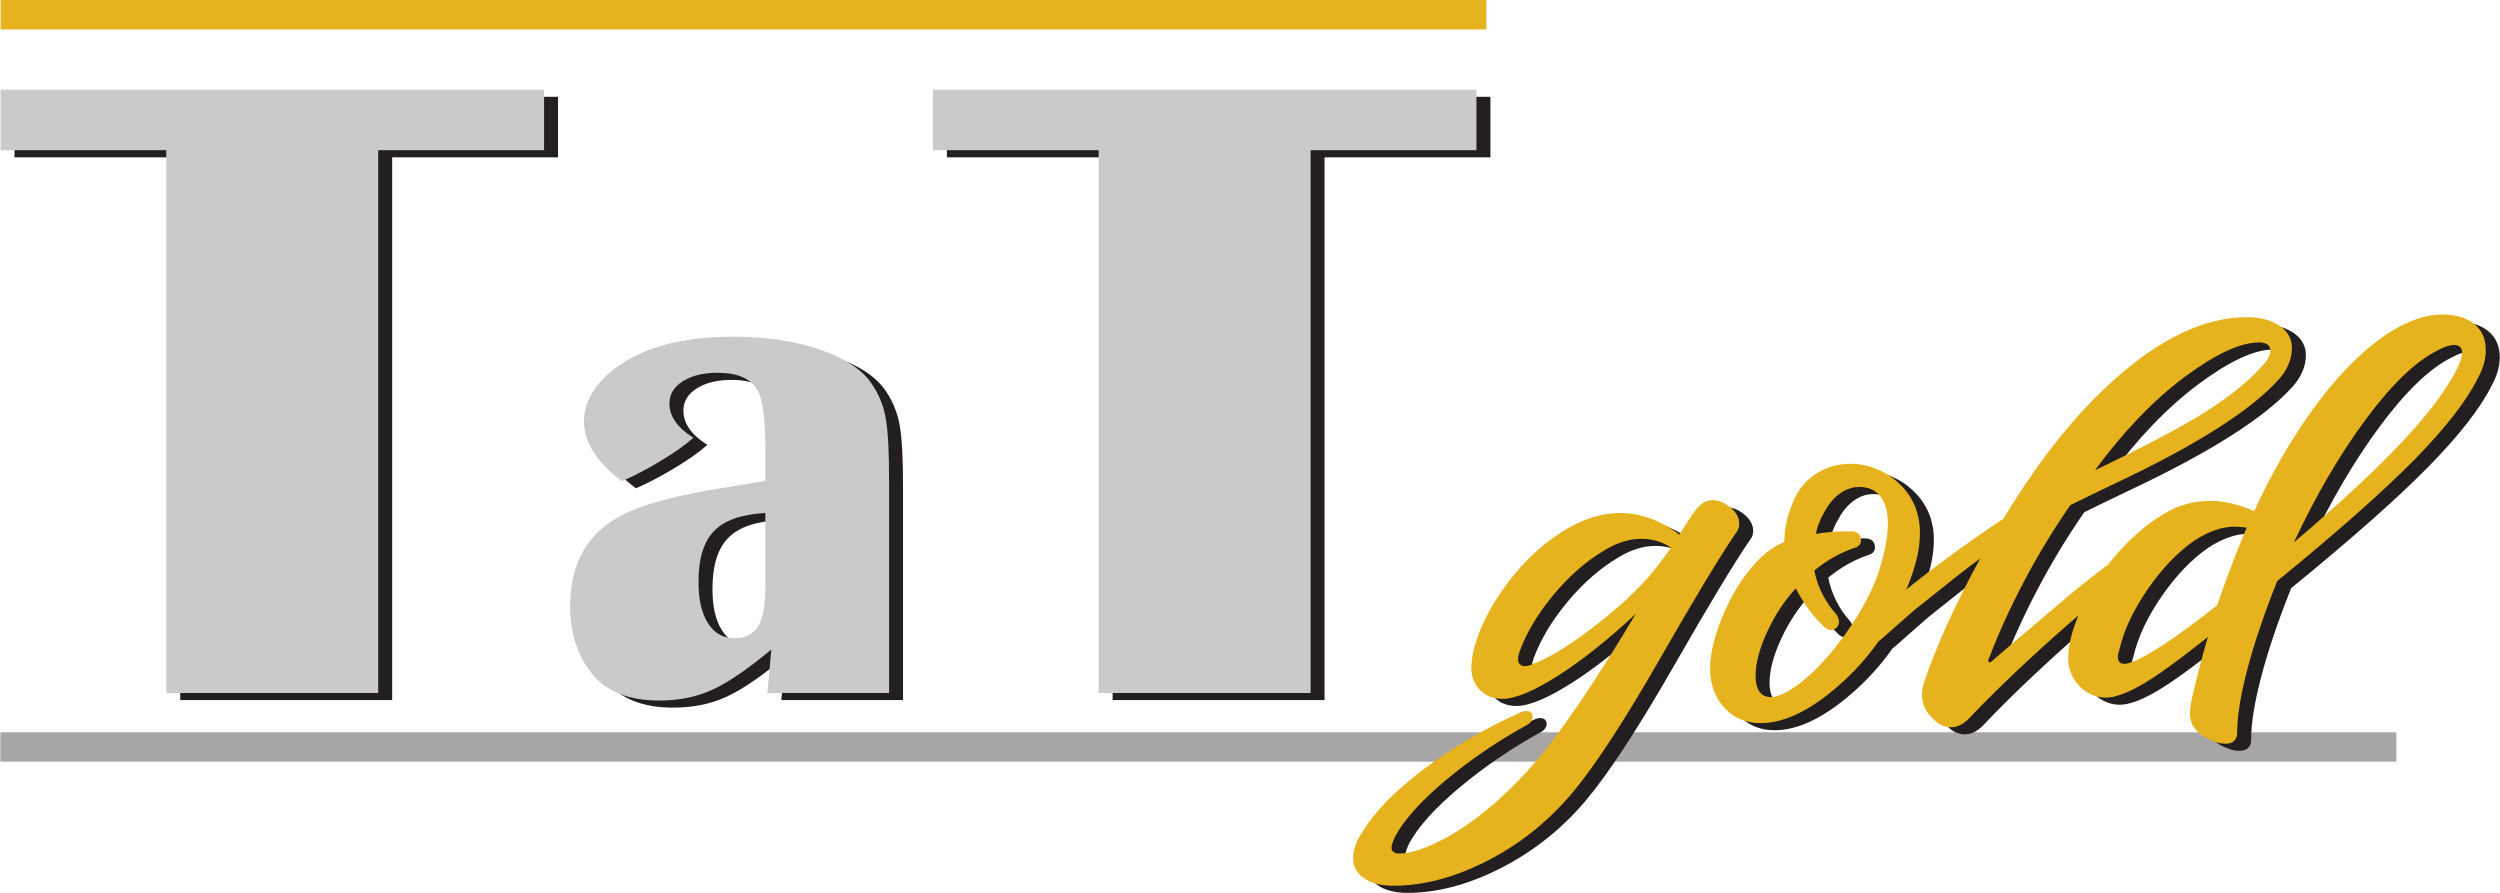
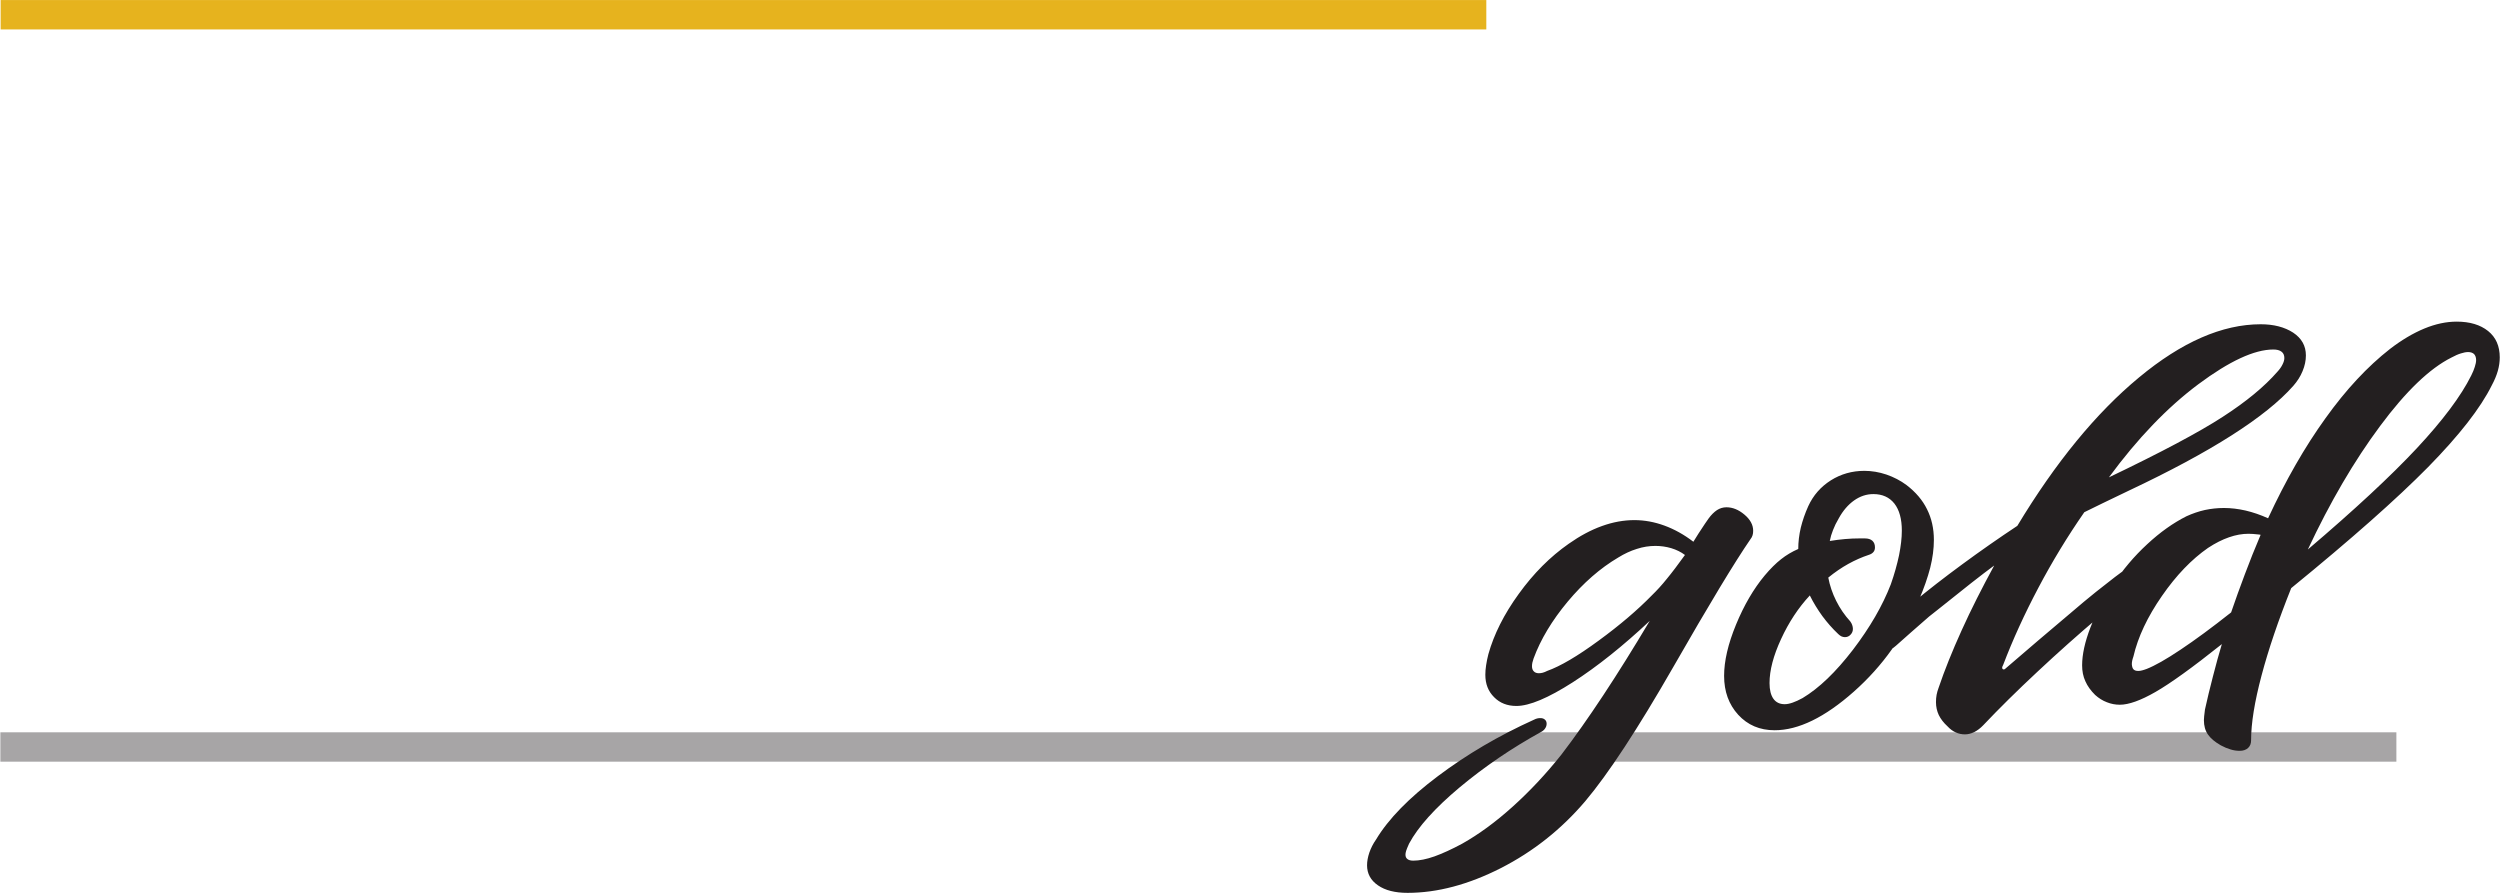
<svg xmlns="http://www.w3.org/2000/svg" width="112px" height="40px" viewBox="0 0 112 40" version="1.1">
  <title>logo</title>
  <desc>Created with Sketch.</desc>
  <g id="Page-1" stroke="none" stroke-width="1" fill="none" fill-rule="evenodd">
    <g id="Home" transform="translate(-180, -21)">
      <g id="header">
        <g id="Group" transform="translate(180, 21)">
          <g id="logo" transform="translate(56, 20) scale(-1, 1) rotate(-180) translate(-56, -20) ">
            <g id="g12" transform="translate(-0, -0)">
              <polyline id="path14" fill="#A7A5A6" points="0.017 7.193 107.358 7.193 107.358 5.877 0.017 5.877 0.017 7.193" />
-               <path d="M17.569,8.637 L8.074,8.637 L8.074,32.952 L0.65,32.952 L0.65,35.662 L25,35.662 L25,32.952 L17.569,32.952 L17.569,8.637 Z M40.456,8.637 L35.004,8.637 L35.181,10.584 C34.106,9.692 33.219,9.088 32.523,8.774 C31.822,8.455 31.035,8.298 30.157,8.298 C28.806,8.298 27.807,8.693 27.157,9.484 C26.496,10.295 26.168,11.313 26.168,12.53 C26.168,14.476 26.965,15.85 28.564,16.64 C29.497,17.117 31.05,17.522 33.214,17.857 L34.913,18.14 C34.913,18.774 34.913,19.19 34.913,19.387 C34.923,20.862 34.802,21.81 34.545,22.225 C34.248,22.727 33.658,22.981 32.77,22.981 C32.134,22.981 31.615,22.854 31.217,22.6 C30.818,22.352 30.617,22.018 30.617,21.602 C30.617,21.024 30.974,20.517 31.691,20.071 C31.307,19.732 30.808,19.382 30.183,19.007 C29.562,18.637 28.998,18.343 28.488,18.125 C27.353,18.977 26.789,19.869 26.789,20.796 C26.789,21.577 27.157,22.296 27.898,22.95 C29.159,24.05 31.02,24.598 33.481,24.598 C34.959,24.598 36.26,24.4 37.39,24.009 C38.519,23.619 39.296,23.092 39.72,22.428 C40.022,21.967 40.224,21.455 40.315,20.892 C40.411,20.335 40.456,19.417 40.456,18.14 L40.456,8.637 Z M34.913,16.701 C33.839,16.64 33.072,16.372 32.614,15.89 C32.15,15.414 31.918,14.653 31.918,13.614 C31.918,12.824 32.059,12.206 32.346,11.759 C32.629,11.313 33.022,11.09 33.526,11.09 C34.016,11.09 34.374,11.268 34.591,11.623 C34.807,11.982 34.913,12.56 34.913,13.361 L34.913,16.701 Z M59.34,8.637 L49.845,8.637 L49.845,32.952 L42.421,32.952 L42.421,35.662 L66.771,35.662 L66.771,32.952 L59.34,32.952 L59.34,8.637" id="path16" fill="#231F20" fill-rule="nonzero" />
              <path d="M75.486,15.137 C75.309,15.271 75.106,15.37 74.874,15.441 C74.647,15.508 74.407,15.543 74.164,15.543 C73.886,15.543 73.607,15.5 73.329,15.409 C73.05,15.323 72.772,15.193 72.497,15.023 C71.689,14.546 70.936,13.888 70.23,13.044 C69.528,12.201 69.018,11.353 68.704,10.498 C68.681,10.427 68.661,10.364 68.649,10.309 C68.637,10.25 68.633,10.198 68.633,10.151 C68.633,10.052 68.661,9.974 68.716,9.922 C68.767,9.867 68.845,9.839 68.943,9.839 C68.998,9.839 69.053,9.847 69.116,9.863 C69.179,9.879 69.242,9.907 69.312,9.942 C69.9,10.151 70.673,10.604 71.622,11.302 C72.572,11.996 73.364,12.674 74.003,13.328 C74.223,13.541 74.451,13.789 74.678,14.073 C74.91,14.353 75.176,14.708 75.486,15.137 Z M78.542,16.221 C78.542,16.147 78.534,16.076 78.514,16.017 C78.495,15.954 78.463,15.898 78.428,15.855 C77.722,14.83 76.569,12.922 74.968,10.127 C73.364,7.332 72.046,5.322 71.014,4.1 C69.948,2.847 68.688,1.849 67.237,1.108 C65.786,0.371 64.393,0 63.06,0 C62.499,0 62.059,0.111 61.734,0.336 C61.408,0.56 61.244,0.86 61.244,1.234 C61.244,1.412 61.279,1.601 61.346,1.802 C61.416,2.003 61.514,2.2 61.647,2.389 C62.204,3.316 63.13,4.262 64.421,5.231 C65.711,6.201 67.147,7.045 68.724,7.758 C68.771,7.782 68.818,7.802 68.865,7.813 C68.908,7.825 68.959,7.829 69.014,7.829 C69.096,7.829 69.163,7.806 69.214,7.758 C69.265,7.715 69.289,7.652 69.289,7.577 C69.289,7.506 69.269,7.439 69.23,7.38 C69.194,7.317 69.135,7.262 69.057,7.218 C67.724,6.485 66.504,5.653 65.389,4.723 C64.28,3.793 63.526,2.953 63.126,2.204 C63.056,2.05 63.013,1.94 62.993,1.877 C62.973,1.81 62.965,1.755 62.965,1.707 C62.965,1.625 62.993,1.558 63.052,1.514 C63.111,1.467 63.197,1.443 63.311,1.443 C63.585,1.443 63.903,1.506 64.264,1.633 C64.624,1.763 65.04,1.952 65.507,2.204 C66.249,2.622 67.006,3.174 67.77,3.864 C68.535,4.553 69.265,5.33 69.956,6.201 C71.128,7.735 72.446,9.729 73.909,12.185 C72.713,11.062 71.563,10.143 70.461,9.434 C69.359,8.728 68.516,8.373 67.935,8.373 C67.527,8.373 67.194,8.503 66.935,8.767 C66.672,9.028 66.543,9.363 66.543,9.768 C66.543,9.903 66.554,10.045 66.578,10.198 C66.602,10.352 66.633,10.518 66.68,10.695 C66.927,11.578 67.378,12.481 68.041,13.395 C68.704,14.314 69.449,15.059 70.277,15.638 C70.775,15.989 71.273,16.257 71.768,16.434 C72.262,16.612 72.744,16.699 73.219,16.699 C73.674,16.699 74.121,16.616 74.564,16.454 C75.007,16.292 75.443,16.052 75.863,15.729 C75.918,15.812 75.992,15.938 76.094,16.099 C76.321,16.45 76.475,16.675 76.541,16.766 C76.663,16.935 76.792,17.061 76.922,17.148 C77.051,17.231 77.192,17.274 77.345,17.274 C77.624,17.274 77.891,17.164 78.149,16.947 C78.412,16.726 78.542,16.486 78.542,16.221 L78.542,16.221 Z M85.202,16.225 C85.202,16.75 85.092,17.152 84.869,17.44 C84.645,17.723 84.331,17.865 83.927,17.865 C83.621,17.865 83.335,17.771 83.065,17.581 C82.798,17.392 82.566,17.124 82.378,16.781 C82.268,16.596 82.182,16.419 82.119,16.253 C82.052,16.087 82.005,15.926 81.974,15.764 C82.213,15.804 82.441,15.831 82.664,15.851 C82.884,15.871 83.096,15.879 83.296,15.879 L83.547,15.879 C83.692,15.879 83.806,15.843 83.88,15.776 C83.959,15.705 83.998,15.607 83.998,15.477 C83.998,15.39 83.975,15.319 83.927,15.267 C83.88,15.212 83.814,15.169 83.719,15.141 C83.413,15.039 83.107,14.905 82.802,14.736 C82.496,14.566 82.198,14.361 81.907,14.124 C81.974,13.77 82.091,13.423 82.26,13.084 C82.429,12.745 82.641,12.437 82.892,12.161 C82.931,12.106 82.963,12.051 82.978,12 C82.998,11.944 83.01,11.885 83.01,11.826 C83.01,11.724 82.974,11.637 82.904,11.566 C82.837,11.491 82.751,11.456 82.652,11.456 C82.598,11.456 82.547,11.468 82.496,11.491 C82.449,11.515 82.402,11.546 82.354,11.594 C82.091,11.842 81.856,12.11 81.64,12.402 C81.429,12.694 81.24,13.001 81.08,13.324 C80.566,12.772 80.138,12.122 79.793,11.373 C79.448,10.628 79.275,9.97 79.275,9.398 C79.275,9.091 79.334,8.858 79.448,8.696 C79.562,8.535 79.73,8.452 79.954,8.452 C80.06,8.452 80.177,8.476 80.311,8.523 C80.44,8.566 80.59,8.637 80.758,8.728 C81.492,9.169 82.241,9.887 83.01,10.888 C83.774,11.889 84.339,12.867 84.708,13.821 C84.869,14.278 84.99,14.712 85.077,15.122 C85.159,15.536 85.202,15.902 85.202,16.225 L85.202,16.225 Z M86.638,15.812 C86.638,15.417 86.583,15.003 86.473,14.562 C86.359,14.124 86.195,13.648 85.971,13.131 C85.32,11.535 84.347,10.163 83.049,9.012 C81.751,7.861 80.566,7.285 79.503,7.285 C78.836,7.285 78.295,7.518 77.871,7.979 C77.451,8.44 77.24,9.02 77.24,9.721 C77.24,10.384 77.416,11.148 77.773,12.015 C78.13,12.883 78.558,13.616 79.056,14.215 C79.314,14.523 79.562,14.767 79.793,14.948 C80.021,15.129 80.279,15.283 80.562,15.406 C80.562,15.721 80.601,16.04 80.675,16.359 C80.754,16.679 80.864,16.998 81.009,17.321 C81.233,17.81 81.57,18.193 82.021,18.48 C82.472,18.764 82.974,18.906 83.523,18.906 C83.853,18.906 84.182,18.851 84.512,18.74 C84.841,18.626 85.139,18.472 85.41,18.271 C85.822,17.956 86.132,17.593 86.332,17.183 C86.536,16.777 86.638,16.32 86.638,15.812 L86.638,15.812 Z M102.339,23.959 C102.339,24.086 102.297,24.18 102.214,24.243 C102.128,24.31 102.006,24.342 101.845,24.342 C100.994,24.342 99.876,23.821 98.484,22.785 C97.091,21.744 95.758,20.353 94.479,18.614 C96.825,19.738 98.523,20.64 99.574,21.323 C100.629,22.004 101.445,22.678 102.03,23.349 C102.128,23.455 102.206,23.565 102.257,23.672 C102.312,23.778 102.339,23.877 102.339,23.959 L102.339,23.959 Z M103.304,24.078 C103.304,23.845 103.254,23.609 103.155,23.372 C103.057,23.132 102.916,22.915 102.74,22.714 C101.508,21.319 99.049,19.753 95.362,18.015 C94.491,17.597 93.828,17.278 93.377,17.053 C92.624,15.969 91.937,14.838 91.317,13.663 C90.698,12.493 90.172,11.342 89.744,10.218 C89.729,10.186 89.717,10.163 89.709,10.143 C89.701,10.123 89.697,10.108 89.697,10.1 C89.697,10.072 89.701,10.049 89.713,10.033 C89.725,10.017 89.744,10.009 89.768,10.009 C89.78,10.009 89.799,10.013 89.819,10.025 C89.839,10.037 89.858,10.056 89.882,10.08 C90.274,10.419 90.749,10.825 91.306,11.302 C91.867,11.779 92.549,12.358 93.353,13.036 C93.734,13.352 94.071,13.624 94.365,13.848 C94.655,14.077 94.879,14.251 95.04,14.365 C95.103,14.412 95.158,14.444 95.208,14.467 C95.259,14.491 95.307,14.503 95.354,14.503 C95.452,14.503 95.542,14.44 95.62,14.314 C95.703,14.183 95.742,14.061 95.742,13.935 C95.742,13.876 95.73,13.817 95.703,13.762 C95.675,13.711 95.632,13.652 95.569,13.592 C95.518,13.545 95.424,13.47 95.295,13.371 C94.718,12.926 94.306,12.595 94.051,12.378 C93.118,11.586 92.192,10.762 91.278,9.907 C90.36,9.051 89.552,8.251 88.846,7.506 C88.717,7.372 88.583,7.273 88.446,7.202 C88.305,7.135 88.168,7.1 88.03,7.1 C87.885,7.1 87.748,7.128 87.619,7.187 C87.485,7.246 87.364,7.336 87.25,7.459 C87.073,7.62 86.944,7.79 86.857,7.967 C86.775,8.145 86.732,8.334 86.732,8.543 C86.732,8.661 86.74,8.767 86.76,8.874 C86.779,8.976 86.81,9.079 86.846,9.177 C87.116,9.974 87.461,10.833 87.881,11.759 C88.301,12.69 88.791,13.655 89.34,14.665 C88.811,14.278 87.968,13.616 86.802,12.678 L86.422,12.378 C86.175,12.161 85.904,11.921 85.598,11.657 C85.296,11.389 85.077,11.196 84.94,11.073 C84.861,11.002 84.79,10.951 84.72,10.916 C84.653,10.88 84.586,10.864 84.524,10.864 C84.426,10.864 84.331,10.924 84.237,11.05 C84.147,11.172 84.1,11.29 84.1,11.409 C84.1,11.46 84.116,11.519 84.151,11.586 C84.186,11.653 84.245,11.724 84.331,11.799 C84.477,11.929 84.692,12.126 84.986,12.382 C85.277,12.642 85.528,12.859 85.744,13.036 C86.363,13.553 87.085,14.113 87.905,14.716 C88.725,15.319 89.548,15.894 90.376,16.442 C92.09,19.284 93.906,21.5 95.825,23.088 C97.738,24.677 99.558,25.473 101.281,25.473 C101.865,25.473 102.348,25.347 102.732,25.099 C103.112,24.846 103.304,24.508 103.304,24.078 L103.304,24.078 Z M101.276,16.04 C101.269,16.04 101.249,16.044 101.218,16.052 C101.01,16.076 100.849,16.087 100.735,16.087 C100.453,16.087 100.162,16.036 99.86,15.93 C99.562,15.827 99.248,15.67 98.919,15.453 C98.186,14.944 97.495,14.227 96.852,13.297 C96.209,12.37 95.781,11.468 95.577,10.588 C95.553,10.522 95.534,10.455 95.522,10.399 C95.51,10.34 95.506,10.289 95.506,10.242 C95.514,10.135 95.538,10.056 95.581,10.013 C95.624,9.966 95.695,9.942 95.793,9.942 C95.848,9.942 95.907,9.95 95.965,9.966 C96.028,9.981 96.095,10.005 96.173,10.033 C96.534,10.175 97.04,10.459 97.691,10.896 C98.342,11.33 99.096,11.885 99.954,12.564 C100.147,13.127 100.351,13.695 100.57,14.274 C100.786,14.85 101.021,15.441 101.276,16.04 L101.276,16.04 Z M110.93,23.869 C110.93,23.983 110.898,24.074 110.839,24.137 C110.777,24.196 110.686,24.228 110.573,24.228 C110.483,24.228 110.372,24.208 110.251,24.168 C110.129,24.133 109.988,24.07 109.827,23.983 C108.855,23.498 107.788,22.477 106.627,20.912 C105.466,19.351 104.387,17.506 103.391,15.382 C105.481,17.16 107.109,18.673 108.274,19.919 C109.439,21.169 110.251,22.253 110.71,23.175 C110.781,23.317 110.835,23.443 110.871,23.565 C110.91,23.684 110.93,23.786 110.93,23.869 L110.93,23.869 Z M111.989,23.987 C111.989,23.794 111.961,23.593 111.902,23.384 C111.844,23.179 111.753,22.962 111.632,22.737 C111.126,21.716 110.173,20.495 108.776,19.072 C107.376,17.652 105.332,15.843 102.646,13.652 C102.069,12.209 101.626,10.904 101.316,9.733 C101.006,8.566 100.849,7.597 100.849,6.836 C100.849,6.69 100.806,6.576 100.712,6.489 C100.621,6.406 100.496,6.363 100.335,6.363 C100.202,6.363 100.068,6.382 99.927,6.426 C99.782,6.469 99.641,6.528 99.495,6.607 C99.225,6.761 99.033,6.923 98.915,7.096 C98.793,7.269 98.735,7.482 98.735,7.738 C98.735,7.782 98.739,7.841 98.746,7.912 C98.754,7.979 98.766,8.082 98.782,8.212 C98.88,8.665 99.001,9.158 99.139,9.694 C99.276,10.23 99.409,10.711 99.539,11.144 C98.225,10.096 97.232,9.382 96.565,9 C95.899,8.617 95.365,8.428 94.969,8.428 C94.769,8.428 94.577,8.464 94.389,8.539 C94.201,8.61 94.024,8.72 93.863,8.866 C93.667,9.059 93.518,9.264 93.424,9.481 C93.325,9.694 93.279,9.934 93.279,10.194 C93.279,10.679 93.404,11.247 93.651,11.889 C93.902,12.532 94.232,13.166 94.648,13.789 C95.098,14.475 95.612,15.082 96.193,15.618 C96.769,16.154 97.358,16.572 97.954,16.872 C98.225,16.994 98.495,17.089 98.778,17.152 C99.056,17.211 99.343,17.242 99.633,17.242 C99.947,17.242 100.272,17.203 100.602,17.128 C100.935,17.049 101.272,16.935 101.61,16.781 C102.398,18.48 103.253,19.974 104.179,21.259 C105.101,22.548 106.066,23.581 107.07,24.366 C107.592,24.768 108.105,25.071 108.607,25.28 C109.114,25.489 109.596,25.591 110.059,25.591 C110.647,25.591 111.118,25.45 111.467,25.17 C111.816,24.89 111.989,24.496 111.989,23.987" id="path18" fill="#231F20" fill-rule="nonzero" />
              <polyline id="path20" fill="#E6B31E" points="0.029 39.998 66.587 39.998 66.587 38.681 0.029 38.681 0.029 39.998" />
-               <path d="M16.944,8.955 L7.449,8.955 L7.449,33.27 L0.025,33.27 L0.025,35.98 L24.374,35.98 L24.374,33.27 L16.944,33.27 L16.944,8.955 Z M39.831,8.955 L34.379,8.955 L34.555,10.902 C33.481,10.01 32.593,9.406 31.897,9.092 C31.196,8.773 30.41,8.616 29.532,8.616 C28.18,8.616 27.182,9.011 26.532,9.802 C25.871,10.613 25.543,11.631 25.543,12.848 C25.543,14.794 26.34,16.168 27.938,16.958 C28.871,17.435 30.425,17.84 32.588,18.175 L34.288,18.458 C34.288,19.092 34.288,19.508 34.288,19.705 C34.298,21.18 34.177,22.128 33.92,22.544 C33.622,23.045 33.032,23.299 32.144,23.299 C31.509,23.299 30.99,23.172 30.591,22.919 C30.193,22.67 29.991,22.336 29.991,21.92 C29.991,21.342 30.349,20.835 31.065,20.389 C30.682,20.05 30.183,19.7 29.557,19.325 C28.937,18.955 28.372,18.661 27.863,18.443 C26.728,19.295 26.163,20.187 26.163,21.114 C26.163,21.895 26.532,22.615 27.273,23.268 C28.534,24.368 30.394,24.916 32.856,24.916 C34.333,24.916 35.635,24.718 36.764,24.328 C37.894,23.937 38.671,23.41 39.094,22.746 C39.397,22.285 39.599,21.773 39.689,21.211 C39.785,20.653 39.831,19.736 39.831,18.458 L39.831,8.955 Z M34.288,17.019 C33.214,16.958 32.447,16.69 31.988,16.208 C31.524,15.732 31.292,14.971 31.292,13.933 C31.292,13.142 31.433,12.524 31.721,12.077 C32.003,11.631 32.397,11.409 32.901,11.409 C33.39,11.409 33.748,11.586 33.965,11.941 C34.182,12.301 34.288,12.878 34.288,13.679 L34.288,17.019 Z M58.715,8.955 L49.22,8.955 L49.22,33.27 L41.796,33.27 L41.796,35.98 L66.145,35.98 L66.145,33.27 L58.715,33.27 L58.715,8.955" id="path22" fill="#CACACA" fill-rule="nonzero" />
-               <path d="M74.861,15.456 C74.684,15.59 74.48,15.688 74.249,15.759 C74.021,15.826 73.782,15.862 73.539,15.862 C73.261,15.862 72.982,15.818 72.704,15.728 C72.425,15.641 72.146,15.511 71.872,15.341 C71.064,14.864 70.311,14.206 69.604,13.362 C68.903,12.519 68.392,11.672 68.079,10.816 C68.055,10.745 68.036,10.682 68.024,10.627 C68.012,10.568 68.008,10.517 68.008,10.469 C68.008,10.371 68.036,10.292 68.091,10.241 C68.142,10.185 68.22,10.158 68.318,10.158 C68.373,10.158 68.428,10.166 68.491,10.181 C68.554,10.197 68.616,10.225 68.687,10.26 C69.275,10.469 70.048,10.922 70.997,11.62 C71.946,12.314 72.739,12.992 73.378,13.646 C73.598,13.859 73.825,14.107 74.053,14.391 C74.284,14.671 74.551,15.026 74.861,15.456 L74.861,15.456 Z M77.917,16.54 C77.917,16.465 77.909,16.394 77.889,16.335 C77.869,16.272 77.838,16.216 77.803,16.173 C77.096,15.148 75.943,13.24 74.343,10.446 C72.739,7.651 71.421,5.64 70.389,4.418 C69.322,3.165 68.063,2.167 66.612,1.426 C65.16,0.689 63.768,0.319 62.434,0.319 C61.873,0.319 61.434,0.429 61.109,0.654 C60.783,0.878 60.618,1.178 60.618,1.553 C60.618,1.73 60.653,1.919 60.72,2.12 C60.791,2.321 60.889,2.518 61.022,2.708 C61.579,3.634 62.505,4.58 63.796,5.55 C65.086,6.519 66.522,7.363 68.098,8.076 C68.145,8.1 68.193,8.12 68.24,8.132 C68.283,8.143 68.334,8.147 68.388,8.147 C68.471,8.147 68.538,8.124 68.588,8.076 C68.639,8.033 68.663,7.97 68.663,7.895 C68.663,7.824 68.643,7.757 68.605,7.698 C68.569,7.635 68.51,7.58 68.432,7.536 C67.098,6.803 65.878,5.971 64.764,5.041 C63.654,4.111 62.901,3.271 62.501,2.522 C62.431,2.368 62.387,2.258 62.368,2.195 C62.348,2.128 62.34,2.073 62.34,2.025 C62.34,1.943 62.368,1.876 62.426,1.832 C62.485,1.785 62.572,1.762 62.685,1.762 C62.96,1.762 63.278,1.825 63.639,1.951 C63.999,2.081 64.415,2.27 64.882,2.522 C65.623,2.94 66.38,3.492 67.145,4.182 C67.91,4.872 68.639,5.648 69.33,6.519 C70.503,8.053 71.821,10.047 73.284,12.503 C72.087,11.38 70.938,10.461 69.836,9.752 C68.734,9.046 67.89,8.691 67.31,8.691 C66.902,8.691 66.569,8.821 66.31,9.086 C66.047,9.346 65.917,9.681 65.917,10.087 C65.917,10.221 65.929,10.363 65.953,10.517 C65.976,10.67 66.008,10.836 66.055,11.013 C66.302,11.896 66.753,12.799 67.416,13.714 C68.079,14.632 68.824,15.377 69.652,15.956 C70.15,16.307 70.648,16.575 71.142,16.752 C71.636,16.93 72.119,17.017 72.594,17.017 C73.049,17.017 73.496,16.934 73.939,16.772 C74.382,16.611 74.818,16.37 75.237,16.047 C75.292,16.13 75.367,16.256 75.469,16.417 C75.696,16.768 75.849,16.993 75.916,17.084 C76.038,17.253 76.167,17.379 76.296,17.466 C76.426,17.549 76.567,17.592 76.72,17.592 C76.999,17.592 77.265,17.482 77.524,17.265 C77.787,17.044 77.917,16.804 77.917,16.54 L77.917,16.54 Z M84.577,16.544 C84.577,17.068 84.467,17.47 84.244,17.758 C84.02,18.042 83.706,18.184 83.302,18.184 C82.996,18.184 82.71,18.089 82.439,17.9 C82.172,17.71 81.941,17.442 81.753,17.1 C81.643,16.914 81.557,16.737 81.494,16.571 C81.427,16.406 81.38,16.244 81.349,16.083 C81.588,16.122 81.815,16.149 82.039,16.169 C82.259,16.189 82.47,16.197 82.67,16.197 L82.922,16.197 C83.067,16.197 83.181,16.161 83.255,16.094 C83.333,16.023 83.373,15.925 83.373,15.795 C83.373,15.708 83.349,15.637 83.302,15.586 C83.255,15.531 83.188,15.487 83.094,15.459 C82.788,15.357 82.482,15.223 82.176,15.054 C81.87,14.884 81.572,14.679 81.282,14.443 C81.349,14.088 81.466,13.741 81.635,13.402 C81.804,13.063 82.016,12.756 82.267,12.48 C82.306,12.424 82.337,12.369 82.353,12.318 C82.372,12.263 82.384,12.204 82.384,12.144 C82.384,12.042 82.349,11.955 82.278,11.884 C82.212,11.809 82.125,11.774 82.027,11.774 C81.972,11.774 81.921,11.786 81.87,11.809 C81.823,11.833 81.776,11.864 81.729,11.912 C81.466,12.16 81.231,12.428 81.015,12.72 C80.804,13.012 80.615,13.319 80.454,13.642 C79.94,13.09 79.513,12.44 79.168,11.691 C78.823,10.946 78.65,10.288 78.65,9.716 C78.65,9.409 78.709,9.176 78.823,9.015 C78.936,8.853 79.105,8.77 79.329,8.77 C79.435,8.77 79.552,8.794 79.685,8.841 C79.815,8.884 79.964,8.955 80.133,9.046 C80.866,9.488 81.615,10.205 82.384,11.206 C83.149,12.208 83.714,13.185 84.083,14.139 C84.244,14.596 84.365,15.03 84.451,15.44 C84.534,15.854 84.577,16.22 84.577,16.544 L84.577,16.544 Z M86.013,16.13 C86.013,15.736 85.958,15.321 85.848,14.88 C85.734,14.443 85.569,13.966 85.346,13.449 C84.694,11.853 83.722,10.481 82.423,9.33 C81.125,8.179 79.94,7.603 78.878,7.603 C78.211,7.603 77.67,7.836 77.246,8.297 C76.826,8.758 76.614,9.338 76.614,10.039 C76.614,10.702 76.791,11.467 77.148,12.334 C77.505,13.201 77.932,13.934 78.43,14.533 C78.689,14.841 78.936,15.085 79.168,15.266 C79.395,15.448 79.654,15.601 79.936,15.724 C79.936,16.039 79.976,16.358 80.05,16.678 C80.129,16.997 80.239,17.316 80.384,17.639 C80.607,18.128 80.945,18.511 81.396,18.798 C81.847,19.082 82.349,19.224 82.898,19.224 C83.228,19.224 83.557,19.169 83.887,19.059 C84.216,18.944 84.514,18.79 84.785,18.589 C85.197,18.274 85.507,17.912 85.707,17.501 C85.91,17.096 86.013,16.638 86.013,16.13 L86.013,16.13 Z M101.714,24.278 C101.714,24.404 101.671,24.498 101.589,24.561 C101.502,24.629 101.381,24.66 101.22,24.66 C100.369,24.66 99.251,24.14 97.859,23.103 C96.466,22.062 95.133,20.671 93.854,18.932 C96.199,20.056 97.898,20.959 98.949,21.641 C100.004,22.323 100.82,22.996 101.404,23.667 C101.502,23.773 101.581,23.883 101.632,23.99 C101.687,24.096 101.714,24.195 101.714,24.278 L101.714,24.278 Z M102.679,24.396 C102.679,24.163 102.628,23.927 102.53,23.69 C102.432,23.45 102.291,23.233 102.114,23.032 C100.883,21.637 98.423,20.072 94.736,18.333 C93.865,17.915 93.203,17.596 92.751,17.371 C91.998,16.287 91.312,15.156 90.692,13.981 C90.072,12.811 89.547,11.66 89.119,10.536 C89.103,10.505 89.092,10.481 89.084,10.461 C89.076,10.442 89.072,10.426 89.072,10.418 C89.072,10.39 89.076,10.367 89.088,10.351 C89.1,10.335 89.119,10.327 89.143,10.327 C89.155,10.327 89.174,10.331 89.194,10.343 C89.213,10.355 89.233,10.375 89.256,10.398 C89.649,10.737 90.123,11.143 90.68,11.62 C91.241,12.097 91.924,12.677 92.728,13.355 C93.108,13.67 93.446,13.942 93.74,14.167 C94.03,14.395 94.254,14.569 94.415,14.683 C94.477,14.73 94.532,14.762 94.583,14.786 C94.634,14.809 94.681,14.821 94.728,14.821 C94.826,14.821 94.917,14.758 94.995,14.632 C95.077,14.502 95.117,14.379 95.117,14.253 C95.117,14.194 95.105,14.135 95.077,14.08 C95.05,14.029 95.007,13.97 94.944,13.91 C94.893,13.863 94.799,13.788 94.669,13.69 C94.093,13.244 93.681,12.913 93.426,12.696 C92.493,11.904 91.567,11.08 90.653,10.225 C89.735,9.369 88.927,8.569 88.221,7.824 C88.091,7.69 87.958,7.591 87.821,7.52 C87.68,7.453 87.542,7.418 87.405,7.418 C87.26,7.418 87.122,7.446 86.993,7.505 C86.86,7.564 86.738,7.654 86.624,7.777 C86.448,7.938 86.319,8.108 86.232,8.285 C86.15,8.463 86.107,8.652 86.107,8.861 C86.107,8.979 86.114,9.086 86.134,9.192 C86.154,9.295 86.185,9.397 86.221,9.496 C86.491,10.292 86.836,11.151 87.256,12.077 C87.676,13.008 88.166,13.973 88.715,14.983 C88.186,14.596 87.342,13.934 86.177,12.996 L85.797,12.696 C85.55,12.48 85.279,12.239 84.973,11.975 C84.671,11.707 84.451,11.514 84.314,11.392 C84.236,11.321 84.165,11.269 84.094,11.234 C84.028,11.198 83.961,11.183 83.898,11.183 C83.8,11.183 83.706,11.242 83.612,11.368 C83.522,11.49 83.475,11.608 83.475,11.727 C83.475,11.778 83.491,11.837 83.526,11.904 C83.561,11.971 83.62,12.042 83.706,12.117 C83.851,12.247 84.067,12.444 84.361,12.7 C84.651,12.96 84.902,13.177 85.118,13.355 C85.738,13.871 86.46,14.431 87.28,15.034 C88.099,15.637 88.923,16.212 89.751,16.76 C91.465,19.602 93.281,21.818 95.199,23.407 C97.113,24.995 98.933,25.791 100.655,25.791 C101.24,25.791 101.722,25.665 102.107,25.417 C102.487,25.164 102.679,24.826 102.679,24.396 L102.679,24.396 Z M100.651,16.358 C100.643,16.358 100.624,16.362 100.592,16.37 C100.385,16.394 100.224,16.406 100.11,16.406 C99.827,16.406 99.537,16.354 99.235,16.248 C98.937,16.146 98.623,15.988 98.294,15.771 C97.56,15.262 96.87,14.545 96.227,13.615 C95.583,12.689 95.156,11.786 94.952,10.907 C94.928,10.84 94.909,10.773 94.897,10.717 C94.885,10.658 94.881,10.607 94.881,10.56 C94.889,10.454 94.913,10.375 94.956,10.331 C94.999,10.284 95.07,10.26 95.168,10.26 C95.223,10.26 95.281,10.268 95.34,10.284 C95.403,10.3 95.47,10.323 95.548,10.351 C95.909,10.493 96.415,10.777 97.066,11.214 C97.717,11.648 98.47,12.204 99.329,12.882 C99.521,13.445 99.726,14.013 99.945,14.592 C100.161,15.168 100.396,15.759 100.651,16.358 L100.651,16.358 Z M110.305,24.187 C110.305,24.301 110.273,24.392 110.214,24.455 C110.151,24.514 110.061,24.546 109.947,24.546 C109.857,24.546 109.747,24.526 109.626,24.487 C109.504,24.451 109.363,24.388 109.202,24.301 C108.229,23.816 107.163,22.795 106.001,21.231 C104.84,19.669 103.761,17.825 102.765,15.7 C104.856,17.478 106.484,18.992 107.649,20.237 C108.814,21.487 109.626,22.571 110.085,23.493 C110.155,23.635 110.21,23.761 110.246,23.883 C110.285,24.002 110.305,24.104 110.305,24.187 L110.305,24.187 Z M111.363,24.305 C111.363,24.112 111.336,23.911 111.277,23.702 C111.218,23.497 111.128,23.28 111.007,23.056 C110.501,22.035 109.547,20.813 108.151,19.39 C106.75,17.971 104.707,16.161 102.02,13.97 C101.444,12.527 101,11.222 100.691,10.051 C100.381,8.884 100.224,7.915 100.224,7.154 C100.224,7.008 100.18,6.894 100.086,6.807 C99.996,6.724 99.871,6.681 99.71,6.681 C99.576,6.681 99.443,6.701 99.302,6.744 C99.157,6.787 99.015,6.847 98.87,6.925 C98.6,7.079 98.408,7.241 98.29,7.414 C98.168,7.587 98.109,7.8 98.109,8.057 C98.109,8.1 98.113,8.159 98.121,8.23 C98.129,8.297 98.141,8.4 98.157,8.53 C98.254,8.983 98.376,9.476 98.514,10.012 C98.651,10.548 98.784,11.029 98.914,11.463 C97.599,10.414 96.607,9.7 95.94,9.318 C95.273,8.936 94.74,8.746 94.344,8.746 C94.144,8.746 93.952,8.782 93.763,8.857 C93.575,8.928 93.398,9.038 93.238,9.184 C93.041,9.377 92.892,9.582 92.798,9.799 C92.7,10.012 92.653,10.252 92.653,10.513 C92.653,10.997 92.779,11.565 93.026,12.208 C93.277,12.85 93.606,13.485 94.022,14.107 C94.473,14.793 94.987,15.4 95.568,15.937 C96.144,16.473 96.733,16.891 97.329,17.19 C97.599,17.312 97.87,17.407 98.153,17.47 C98.431,17.529 98.718,17.56 99.008,17.56 C99.321,17.56 99.647,17.521 99.977,17.446 C100.31,17.367 100.647,17.253 100.985,17.1 C101.773,18.798 102.628,20.292 103.554,21.578 C104.475,22.866 105.44,23.899 106.445,24.684 C106.966,25.086 107.48,25.389 107.982,25.598 C108.488,25.807 108.971,25.91 109.433,25.91 C110.022,25.91 110.493,25.768 110.842,25.488 C111.191,25.208 111.363,24.814 111.363,24.305" id="path24" fill="#E6B31E" fill-rule="nonzero" />
            </g>
          </g>
        </g>
      </g>
    </g>
  </g>
</svg>